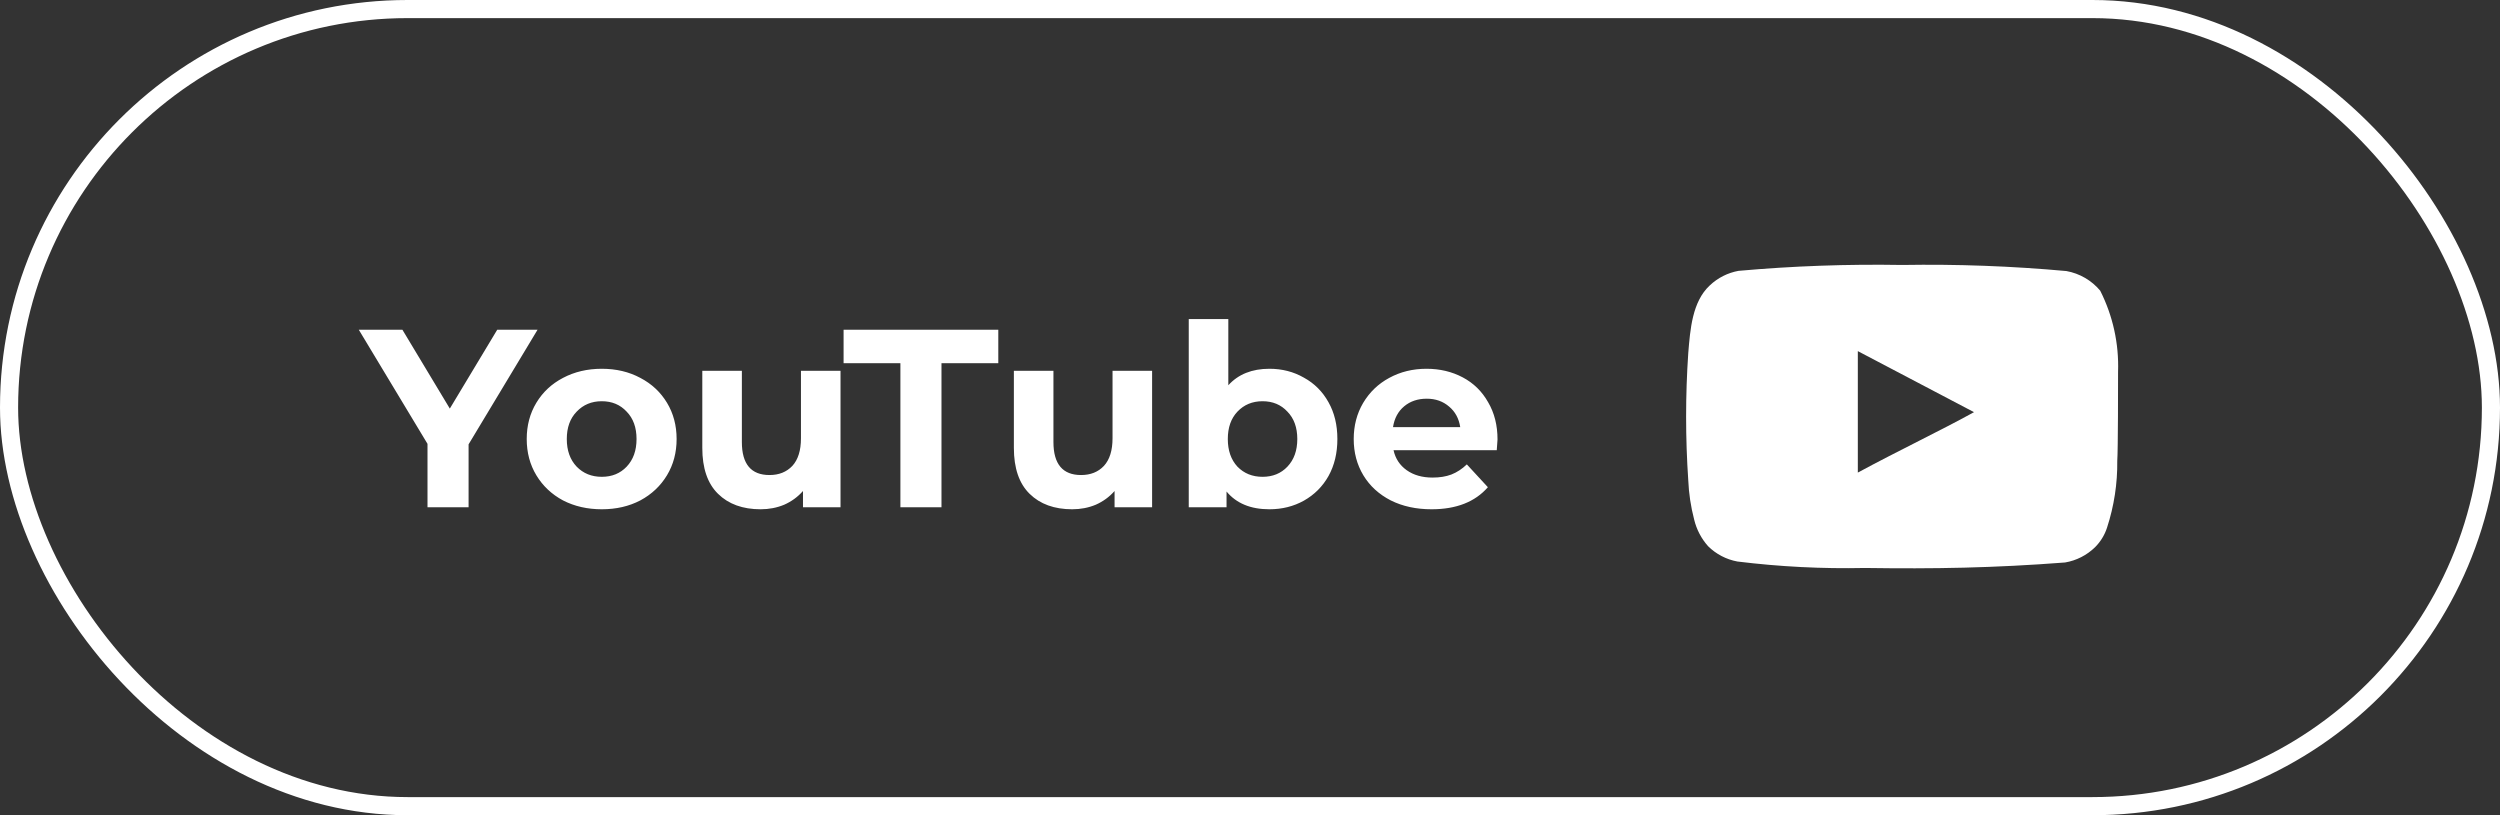
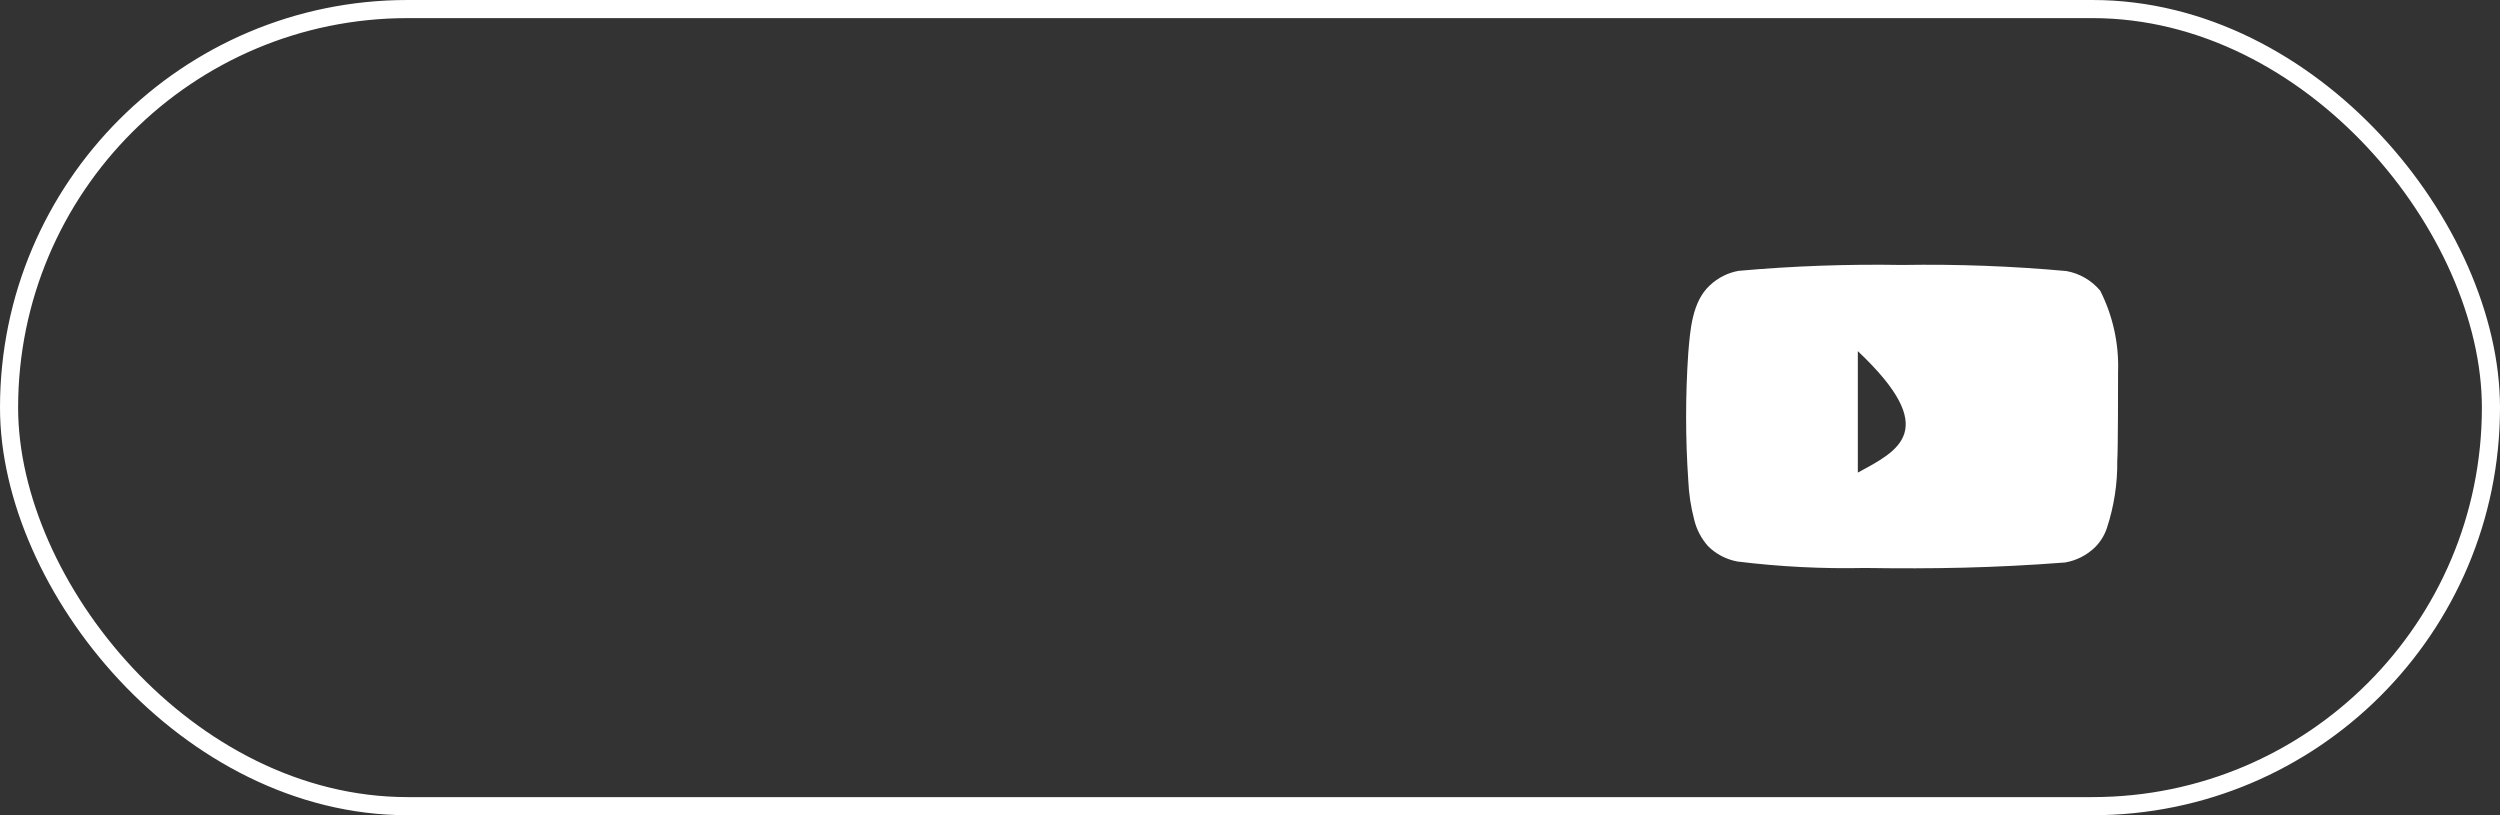
<svg xmlns="http://www.w3.org/2000/svg" width="138" height="45" viewBox="0 0 138 45" fill="none">
  <rect x="0" y="0" width="138" height="45" fill="#333333" stroke="none" />
  <rect x="0.5" y="0.5" width="137" height="44" rx="22" stroke="white" />
-   <path d="M116.917 20.519C116.97 18.969 116.631 17.43 115.931 16.045C115.456 15.477 114.796 15.094 114.067 14.962C111.053 14.688 108.026 14.576 105 14.626C101.985 14.574 98.969 14.682 95.965 14.951C95.371 15.059 94.822 15.337 94.383 15.752C93.408 16.652 93.3 18.19 93.192 19.49C93.034 21.827 93.034 24.173 93.192 26.51C93.223 27.242 93.332 27.968 93.517 28.677C93.647 29.224 93.912 29.73 94.286 30.15C94.727 30.587 95.289 30.881 95.9 30.995C98.236 31.283 100.589 31.403 102.942 31.352C106.733 31.407 110.059 31.352 113.992 31.049C114.617 30.943 115.195 30.648 115.649 30.204C115.952 29.901 116.179 29.529 116.31 29.121C116.697 27.932 116.888 26.688 116.873 25.438C116.917 24.831 116.917 21.169 116.917 20.519ZM102.552 26.087V19.382L108.965 22.751C107.167 23.747 104.794 24.874 102.552 26.087Z" fill="white" />
-   <path d="M25.866 24.528V28H23.598V24.5L19.804 18.2H22.212L24.83 22.554L27.448 18.2H29.674L25.866 24.528ZM33.219 28.112C32.426 28.112 31.712 27.949 31.077 27.622C30.452 27.286 29.962 26.824 29.607 26.236C29.252 25.648 29.075 24.981 29.075 24.234C29.075 23.487 29.252 22.82 29.607 22.232C29.962 21.644 30.452 21.187 31.077 20.86C31.712 20.524 32.426 20.356 33.219 20.356C34.012 20.356 34.722 20.524 35.347 20.86C35.972 21.187 36.462 21.644 36.817 22.232C37.172 22.82 37.349 23.487 37.349 24.234C37.349 24.981 37.172 25.648 36.817 26.236C36.462 26.824 35.972 27.286 35.347 27.622C34.722 27.949 34.012 28.112 33.219 28.112ZM33.219 26.32C33.779 26.32 34.236 26.133 34.591 25.76C34.955 25.377 35.137 24.869 35.137 24.234C35.137 23.599 34.955 23.095 34.591 22.722C34.236 22.339 33.779 22.148 33.219 22.148C32.659 22.148 32.197 22.339 31.833 22.722C31.469 23.095 31.287 23.599 31.287 24.234C31.287 24.869 31.469 25.377 31.833 25.76C32.197 26.133 32.659 26.32 33.219 26.32ZM46.397 20.468V28H44.325V27.104C44.035 27.431 43.69 27.683 43.289 27.86C42.887 28.028 42.453 28.112 41.987 28.112C40.997 28.112 40.213 27.827 39.635 27.258C39.056 26.689 38.767 25.844 38.767 24.724V20.468H40.951V24.402C40.951 25.615 41.459 26.222 42.477 26.222C42.999 26.222 43.419 26.054 43.737 25.718C44.054 25.373 44.213 24.864 44.213 24.192V20.468H46.397ZM49.702 20.048H46.566V18.2H55.106V20.048H51.97V28H49.702V20.048ZM63.596 20.468V28H61.524V27.104C61.235 27.431 60.889 27.683 60.488 27.86C60.087 28.028 59.653 28.112 59.186 28.112C58.197 28.112 57.413 27.827 56.834 27.258C56.255 26.689 55.966 25.844 55.966 24.724V20.468H58.15V24.402C58.15 25.615 58.659 26.222 59.676 26.222C60.199 26.222 60.619 26.054 60.936 25.718C61.253 25.373 61.412 24.864 61.412 24.192V20.468H63.596ZM70.071 20.356C70.771 20.356 71.406 20.519 71.975 20.846C72.554 21.163 73.007 21.616 73.333 22.204C73.66 22.783 73.823 23.459 73.823 24.234C73.823 25.009 73.66 25.69 73.333 26.278C73.007 26.857 72.554 27.309 71.975 27.636C71.406 27.953 70.771 28.112 70.071 28.112C69.035 28.112 68.247 27.785 67.705 27.132V28H65.619V17.612H67.803V21.266C68.354 20.659 69.11 20.356 70.071 20.356ZM69.693 26.32C70.253 26.32 70.711 26.133 71.065 25.76C71.429 25.377 71.611 24.869 71.611 24.234C71.611 23.599 71.429 23.095 71.065 22.722C70.711 22.339 70.253 22.148 69.693 22.148C69.133 22.148 68.671 22.339 68.307 22.722C67.953 23.095 67.775 23.599 67.775 24.234C67.775 24.869 67.953 25.377 68.307 25.76C68.671 26.133 69.133 26.32 69.693 26.32ZM82.663 24.262C82.663 24.29 82.649 24.486 82.621 24.85H76.923C77.026 25.317 77.269 25.685 77.651 25.956C78.034 26.227 78.51 26.362 79.079 26.362C79.471 26.362 79.817 26.306 80.115 26.194C80.423 26.073 80.708 25.886 80.969 25.634L82.131 26.894C81.422 27.706 80.386 28.112 79.023 28.112C78.174 28.112 77.423 27.949 76.769 27.622C76.116 27.286 75.612 26.824 75.257 26.236C74.903 25.648 74.725 24.981 74.725 24.234C74.725 23.497 74.898 22.834 75.243 22.246C75.598 21.649 76.079 21.187 76.685 20.86C77.301 20.524 77.987 20.356 78.743 20.356C79.481 20.356 80.148 20.515 80.745 20.832C81.343 21.149 81.809 21.607 82.145 22.204C82.491 22.792 82.663 23.478 82.663 24.262ZM78.757 22.008C78.263 22.008 77.847 22.148 77.511 22.428C77.175 22.708 76.97 23.091 76.895 23.576H80.605C80.531 23.1 80.325 22.722 79.989 22.442C79.653 22.153 79.243 22.008 78.757 22.008Z" fill="white" />
+   <path d="M116.917 20.519C116.97 18.969 116.631 17.43 115.931 16.045C115.456 15.477 114.796 15.094 114.067 14.962C111.053 14.688 108.026 14.576 105 14.626C101.985 14.574 98.969 14.682 95.965 14.951C95.371 15.059 94.822 15.337 94.383 15.752C93.408 16.652 93.3 18.19 93.192 19.49C93.034 21.827 93.034 24.173 93.192 26.51C93.223 27.242 93.332 27.968 93.517 28.677C93.647 29.224 93.912 29.73 94.286 30.15C94.727 30.587 95.289 30.881 95.9 30.995C98.236 31.283 100.589 31.403 102.942 31.352C106.733 31.407 110.059 31.352 113.992 31.049C114.617 30.943 115.195 30.648 115.649 30.204C115.952 29.901 116.179 29.529 116.31 29.121C116.697 27.932 116.888 26.688 116.873 25.438C116.917 24.831 116.917 21.169 116.917 20.519ZM102.552 26.087V19.382C107.167 23.747 104.794 24.874 102.552 26.087Z" fill="white" />
</svg>